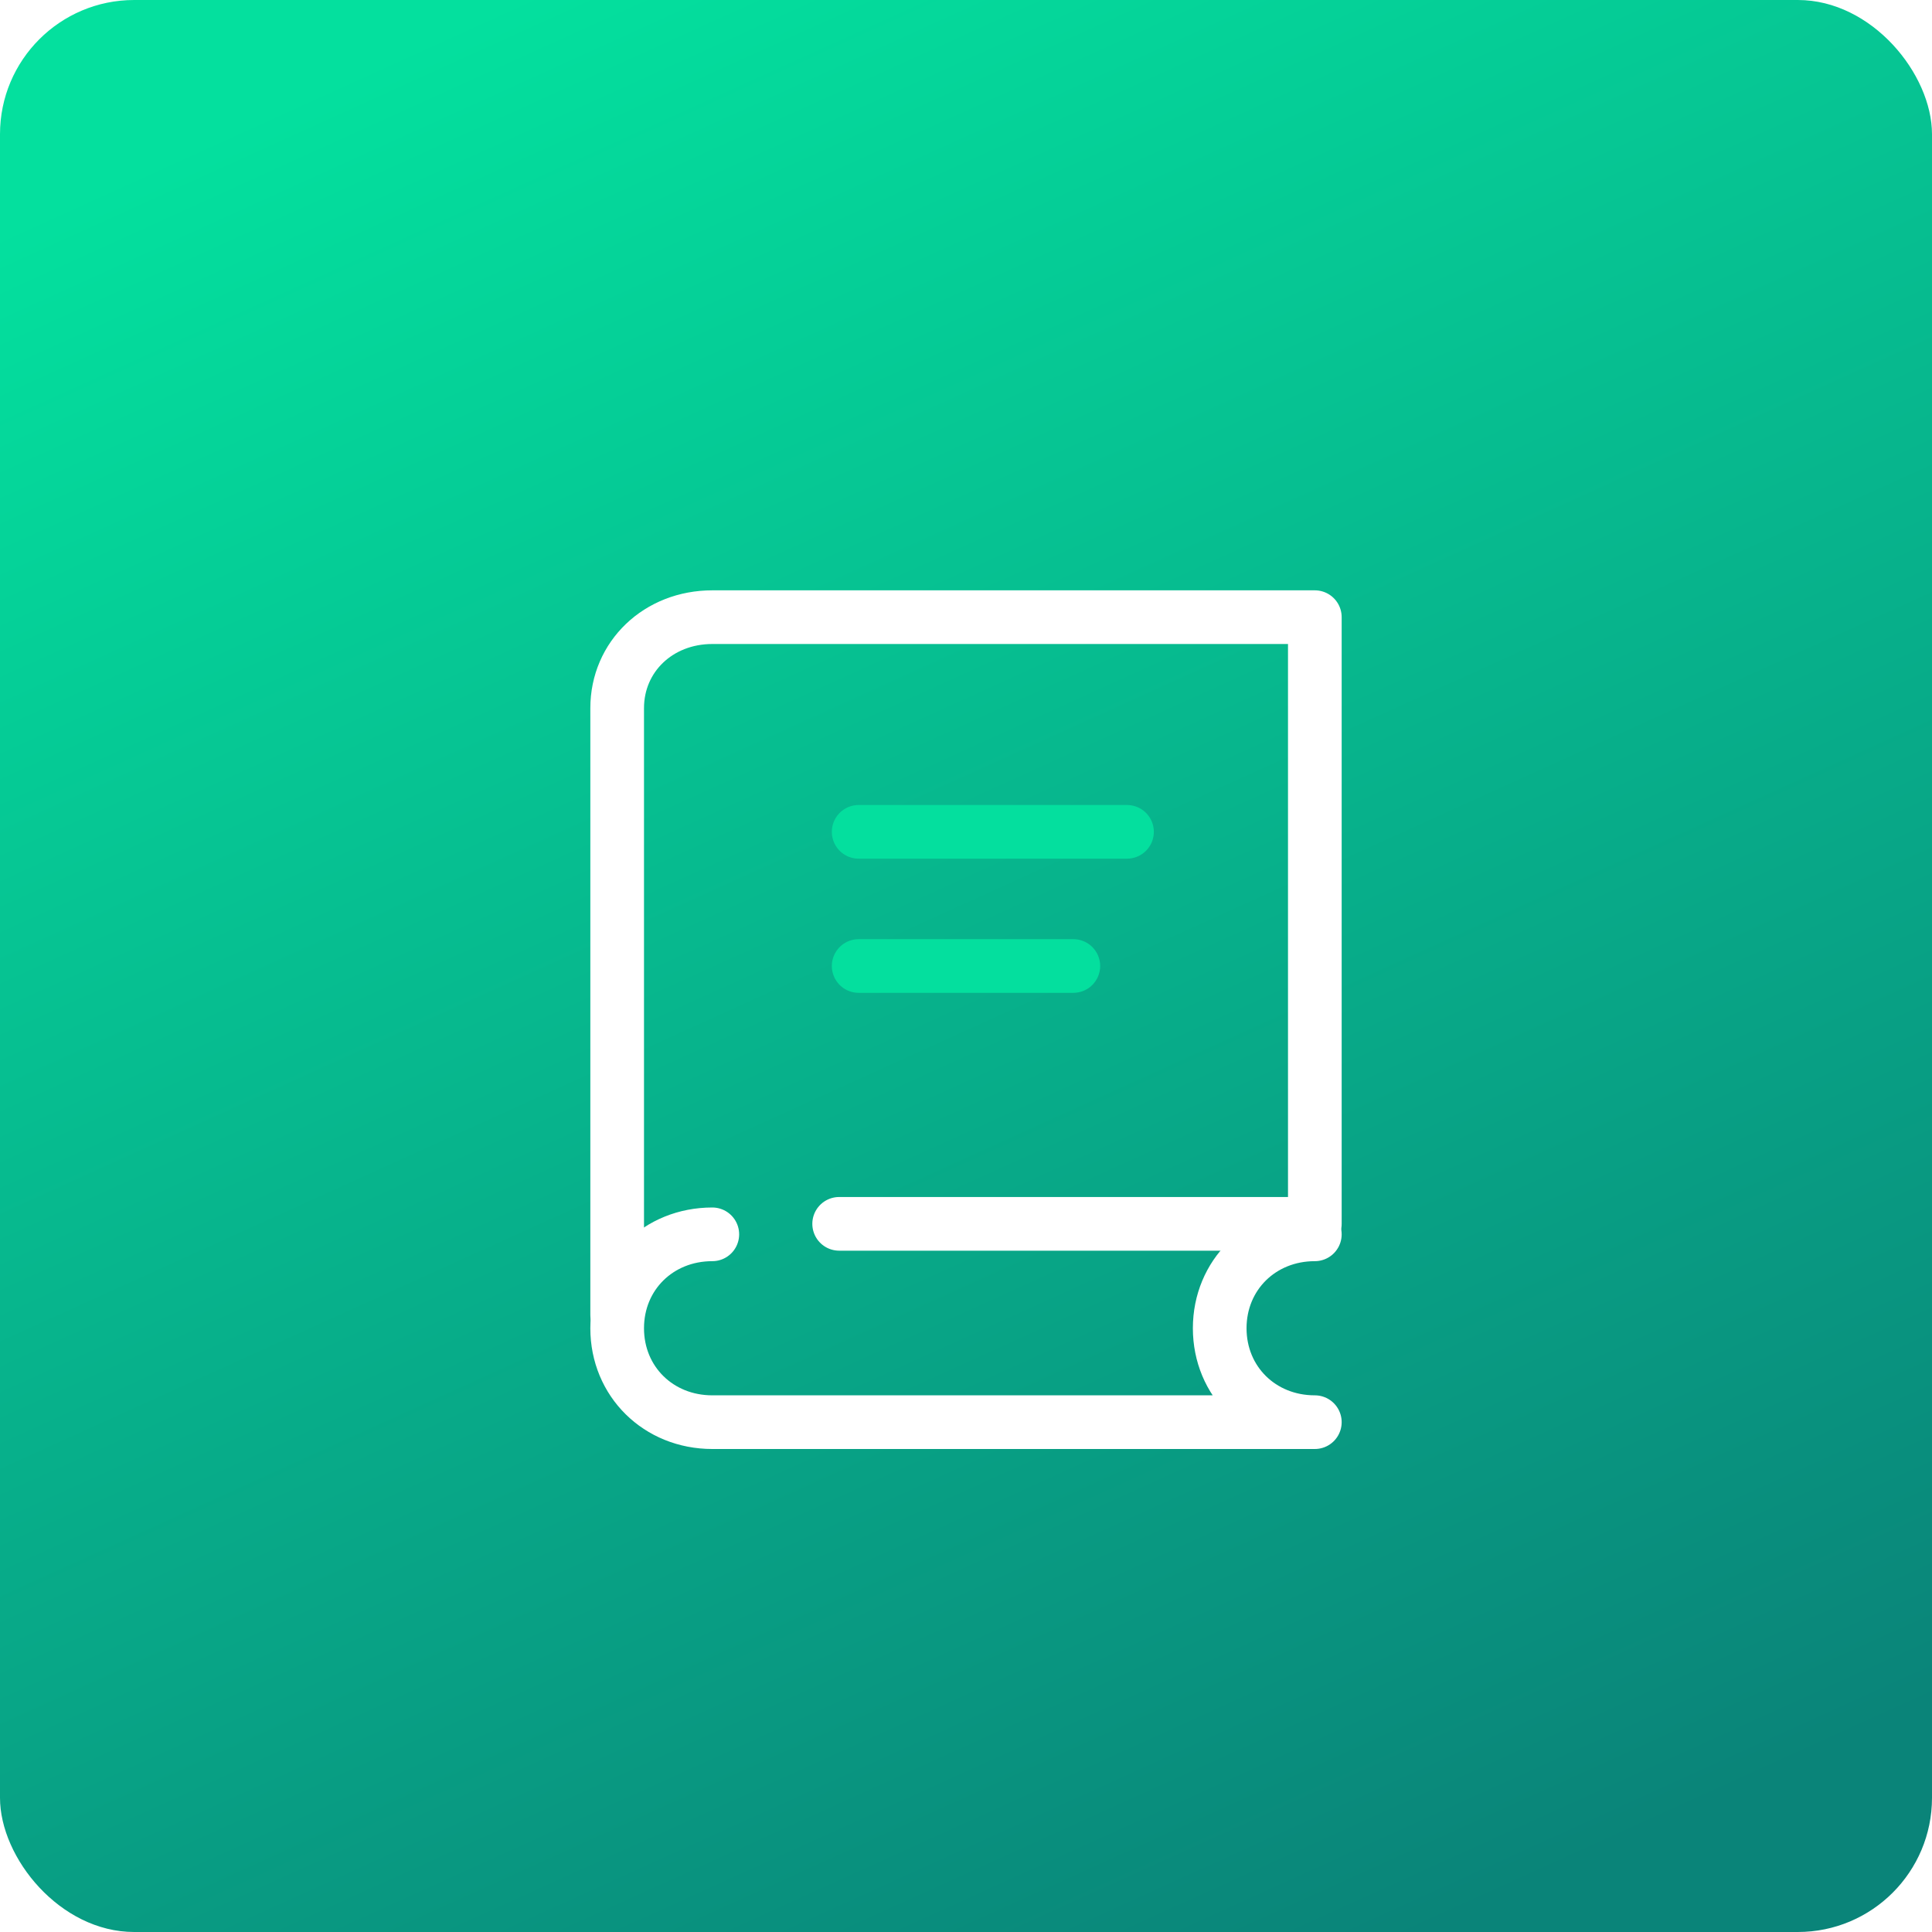
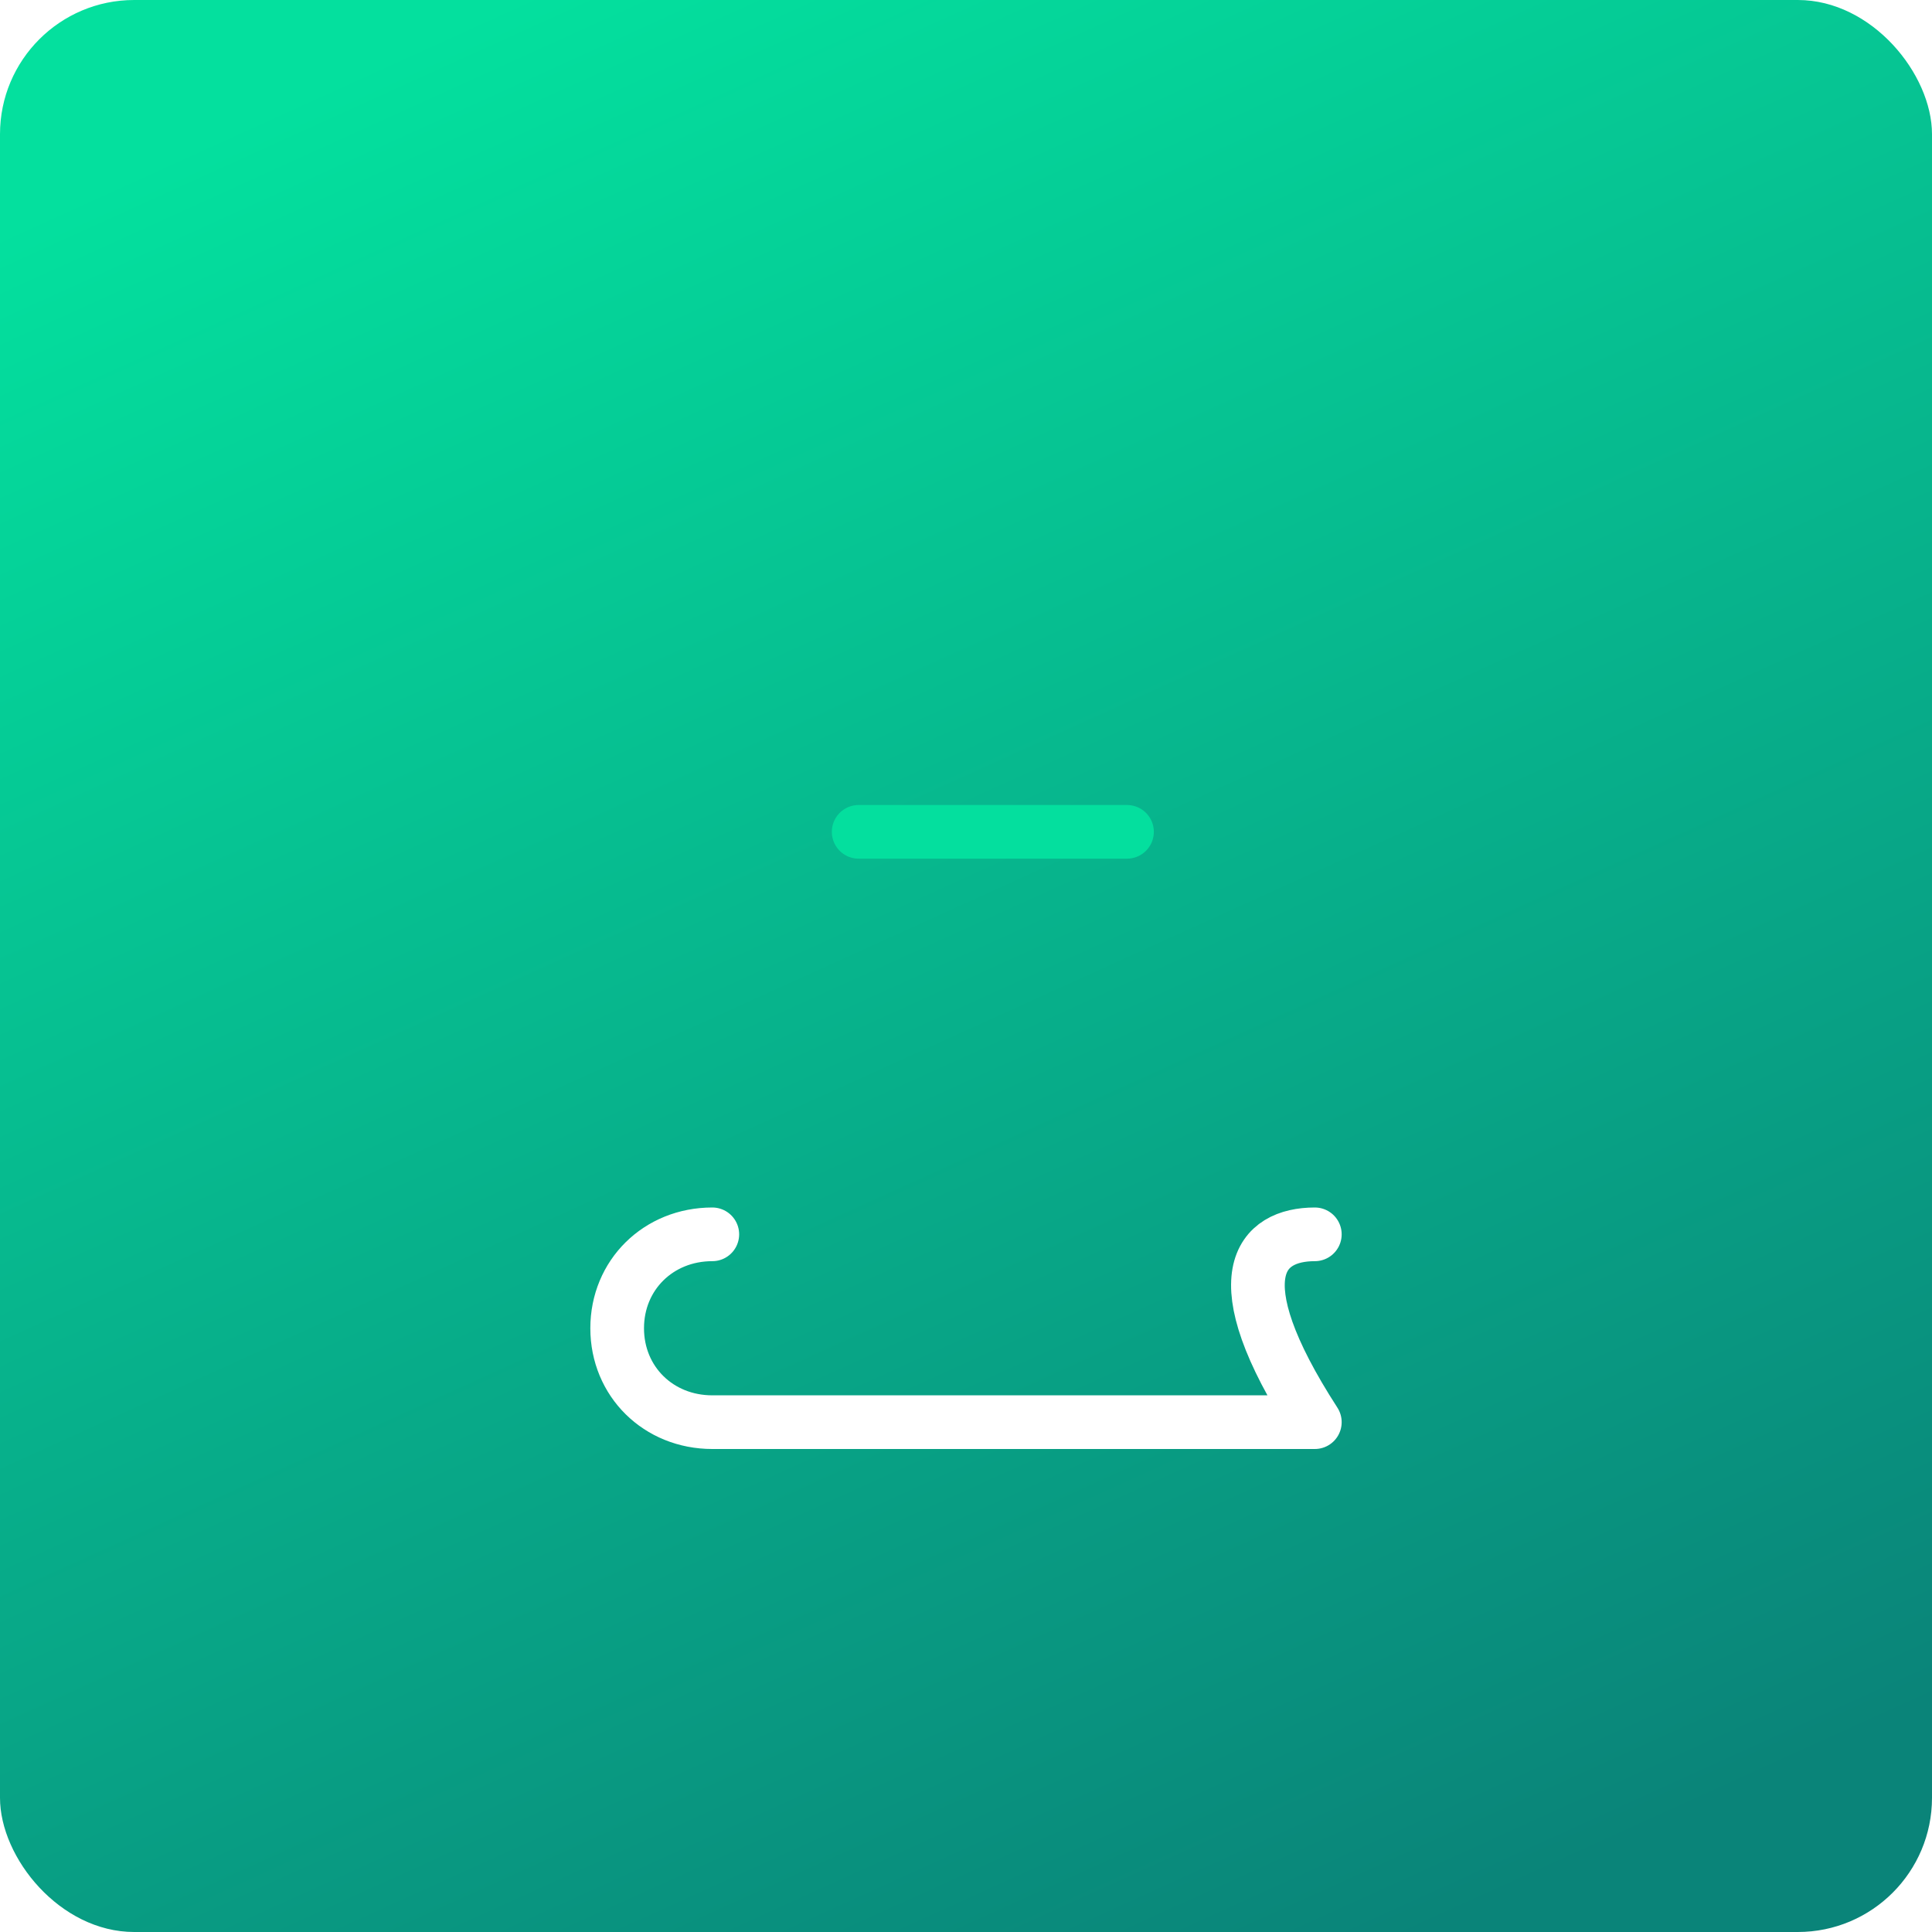
<svg xmlns="http://www.w3.org/2000/svg" width="72" height="72" viewBox="0 0 72 72" fill="none">
  <rect width="72" height="72" rx="5" fill="url(#paint0_linear_835_2049)" />
  <g filter="url(#filter0_d_835_2049)">
-     <path d="M26.546 44C24.536 44 23 45.517 23 47.5C23 49.483 24.536 51 26.546 51H49C46.991 51 45.455 49.483 45.455 47.5C45.455 45.517 46.991 44 49 44" stroke="white" stroke-width="2" stroke-miterlimit="10" stroke-linecap="round" stroke-linejoin="round" />
-     <path d="M23 47V28.913V24.391C23 22.47 24.536 21 26.546 21H49V43.609H31.273" stroke="white" stroke-width="2" stroke-miterlimit="10" stroke-linecap="round" stroke-linejoin="round" />
+     <path d="M26.546 44C24.536 44 23 45.517 23 47.5C23 49.483 24.536 51 26.546 51H49C45.455 45.517 46.991 44 49 44" stroke="white" stroke-width="2" stroke-miterlimit="10" stroke-linecap="round" stroke-linejoin="round" />
    <path d="M32 29L42 29" stroke="#04DF9E" stroke-width="2" stroke-miterlimit="10" stroke-linecap="round" stroke-linejoin="round" />
-     <path d="M32 34H40" stroke="#04DF9E" stroke-width="2" stroke-miterlimit="10" stroke-linecap="round" stroke-linejoin="round" />
  </g>
  <defs>
    <filter id="filter0_d_835_2049" x="19" y="19" width="34" height="38" filterUnits="userSpaceOnUse" color-interpolation-filters="sRGB">
      <feFlood flood-opacity="0" result="BackgroundImageFix" />
      <feColorMatrix in="SourceAlpha" type="matrix" values="0 0 0 0 0 0 0 0 0 0 0 0 0 0 0 0 0 0 127 0" result="hardAlpha" />
      <feOffset dy="2" />
      <feGaussianBlur stdDeviation="1.5" />
      <feComposite in2="hardAlpha" operator="out" />
      <feColorMatrix type="matrix" values="0 0 0 0 0 0 0 0 0 0 0 0 0 0 0 0 0 0 0.15 0" />
      <feBlend mode="normal" in2="BackgroundImageFix" result="effect1_dropShadow_835_2049" />
      <feBlend mode="normal" in="SourceGraphic" in2="effect1_dropShadow_835_2049" result="shape" />
    </filter>
    <linearGradient id="paint0_linear_835_2049" x1="18.906" y1="3.95768e-06" x2="51.866" y2="72.609" gradientUnits="userSpaceOnUse">
      <stop stop-color="#04E09E" />
      <stop offset="1" stop-color="#0A8479" />
    </linearGradient>
  </defs>
</svg>